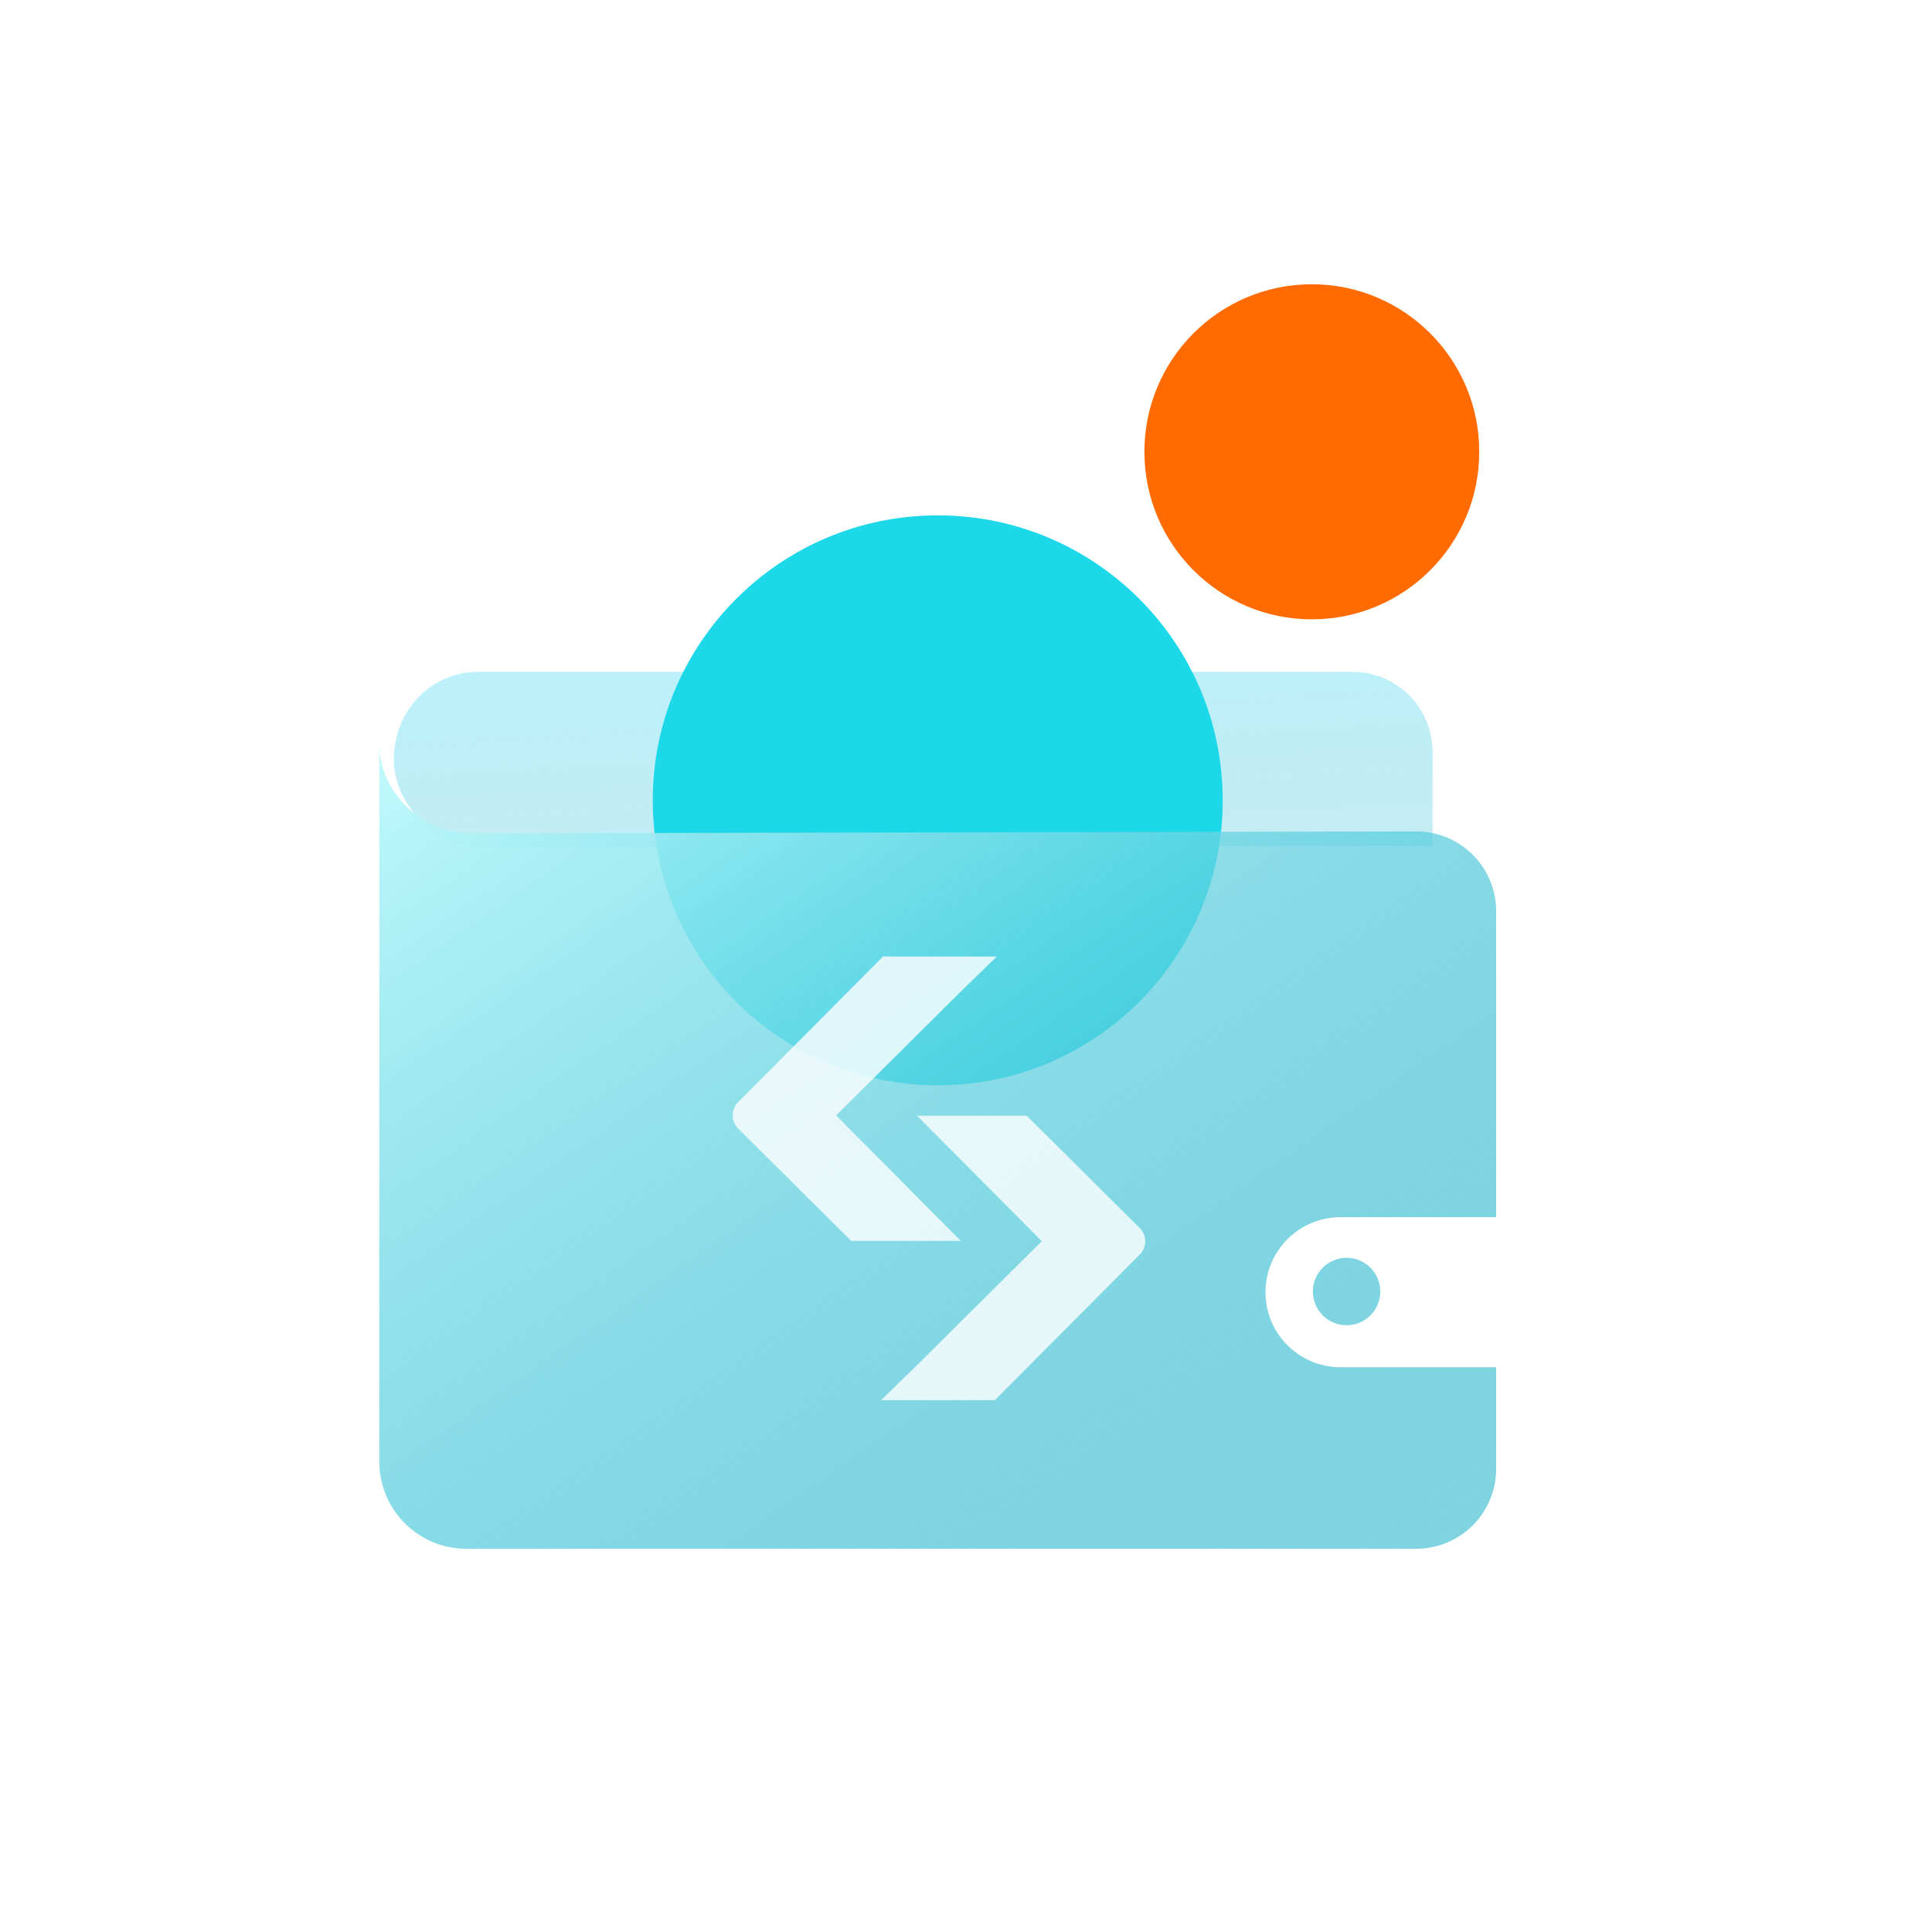
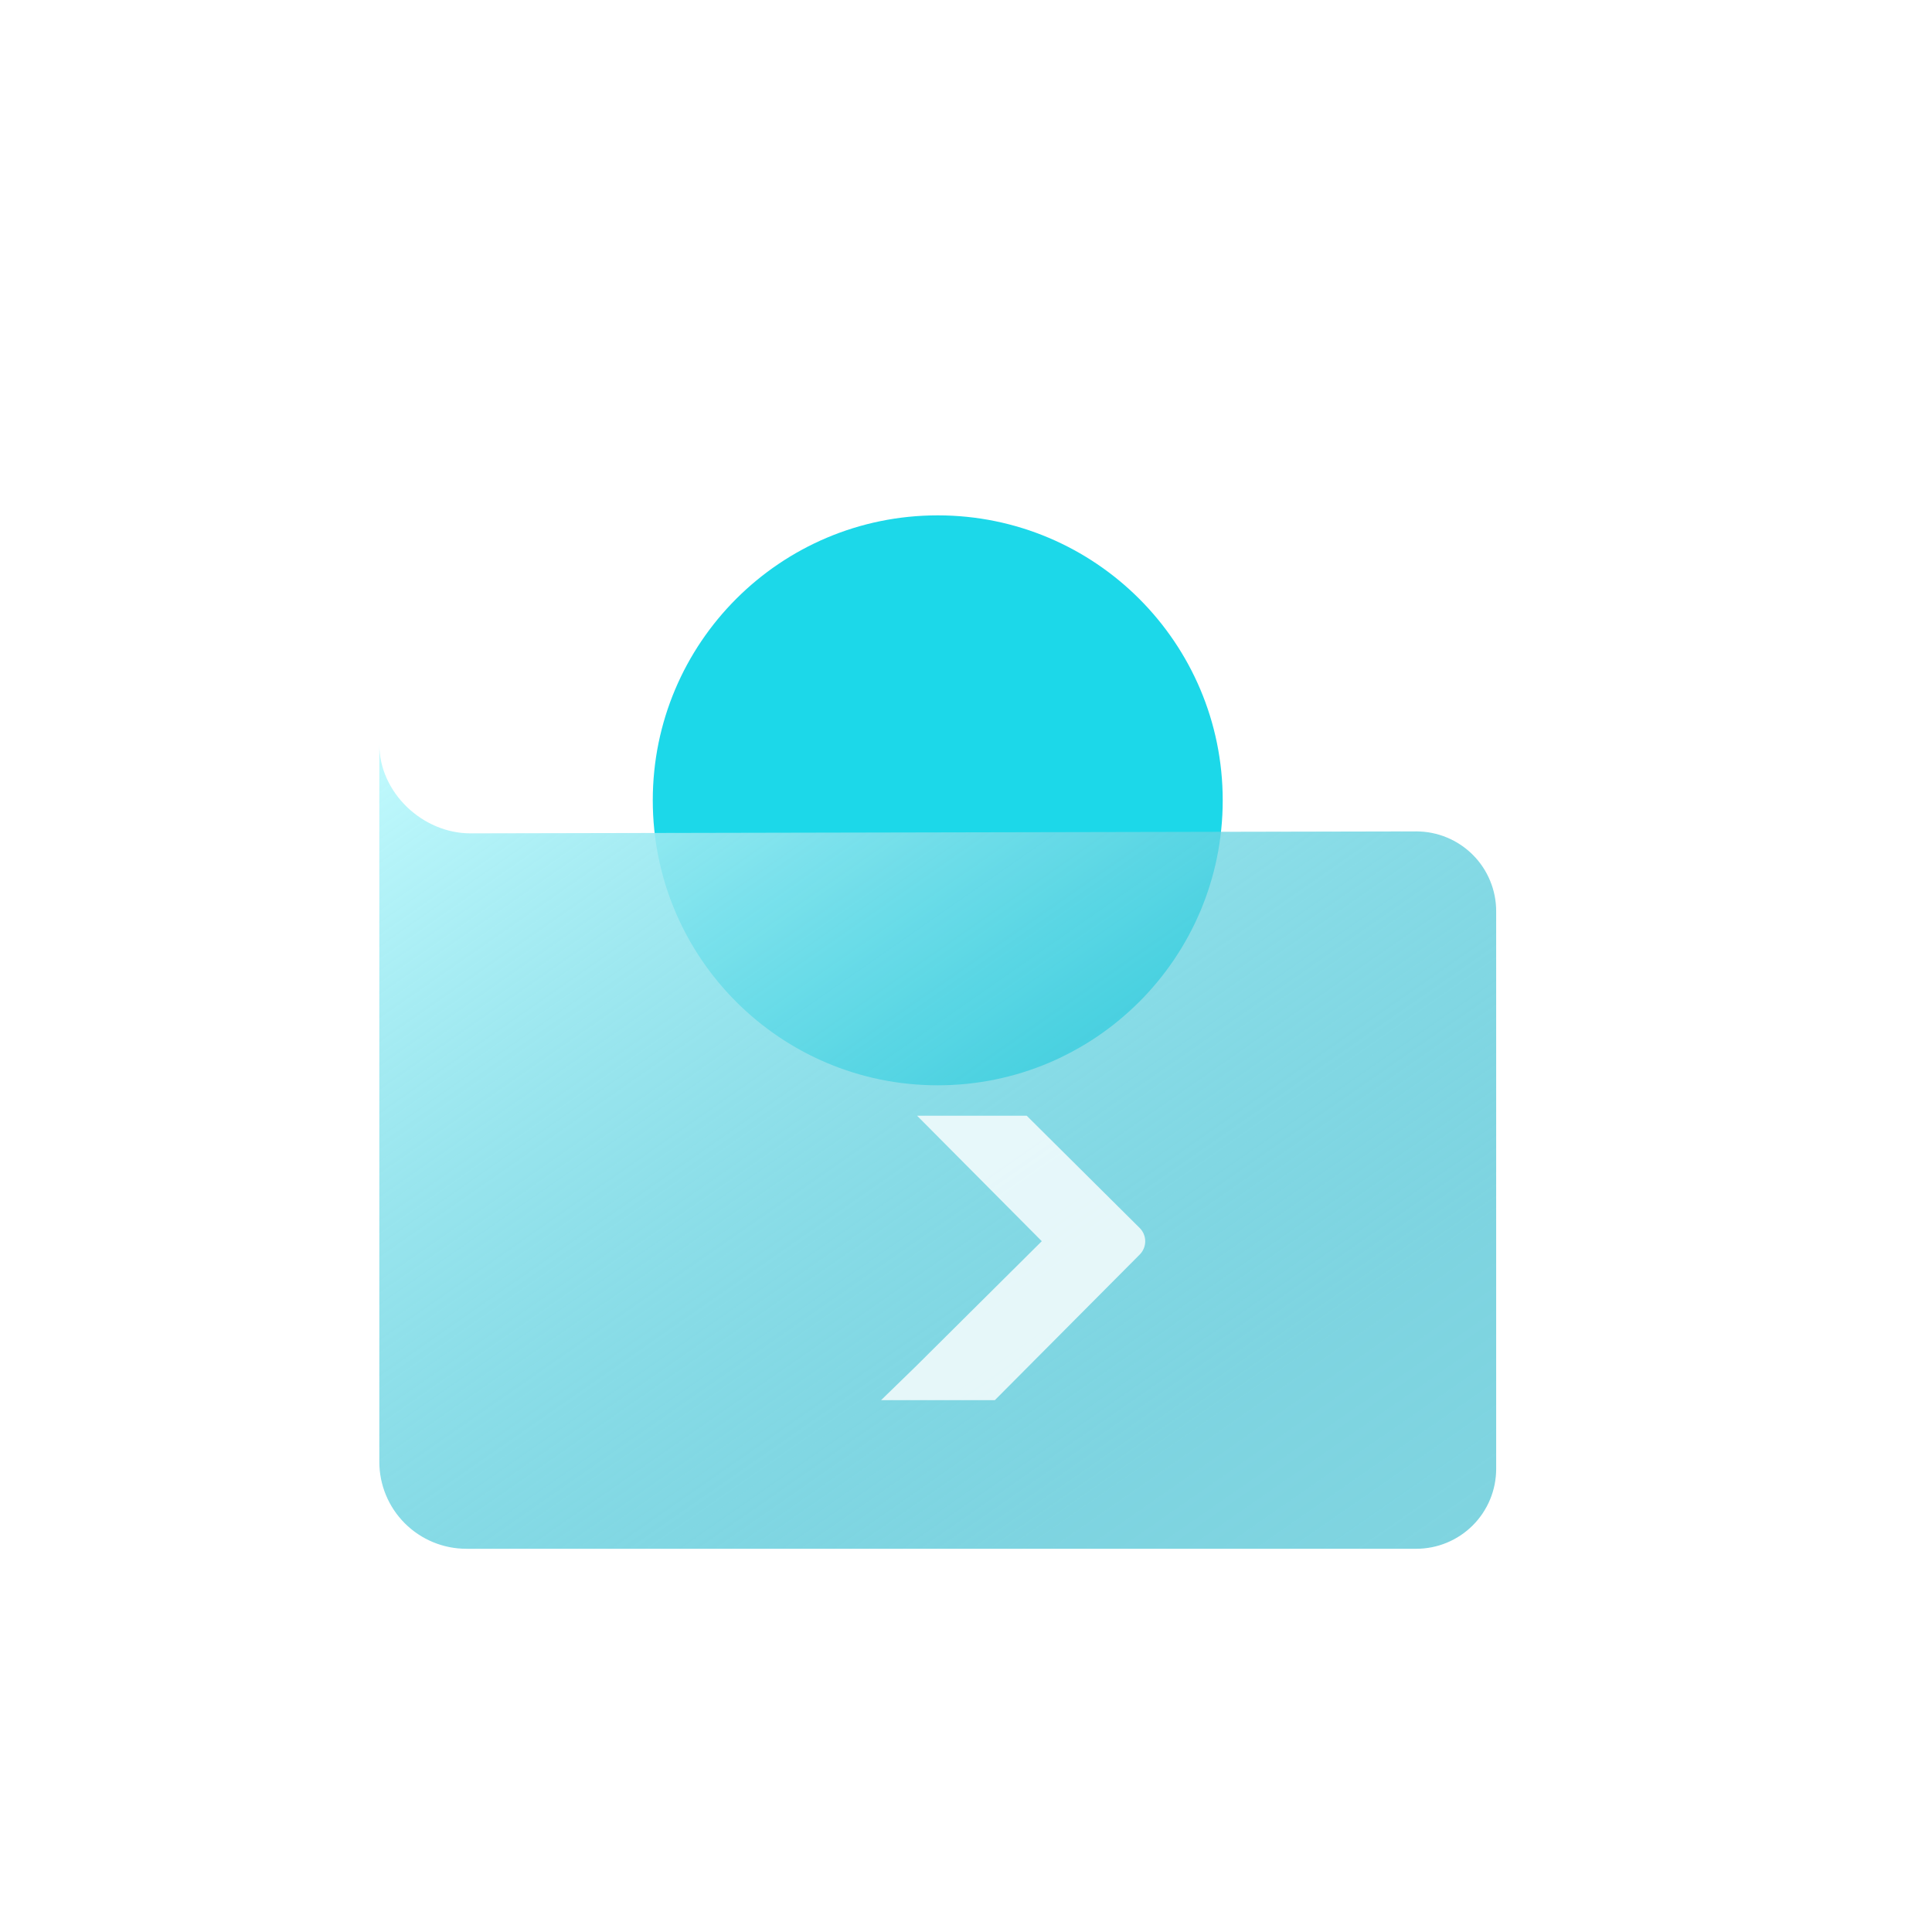
<svg xmlns="http://www.w3.org/2000/svg" width="120" height="120" viewBox="0 0 120 120" fill="none">
-   <ellipse cx="81.48" cy="28.062" rx="10.399" ry="10.406" fill="#FF6B00" />
  <g filter="url(#filter0_i_6306_263282)">
-     <path d="M88.079 51.639L28.791 51.723C25.998 51.519 23.56 49.039 23.56 46.236C23.558 43.292 25.847 40.83 28.791 40.832H83.117C84.433 40.832 85.695 41.355 86.626 42.286C87.557 43.216 88.079 44.479 88.079 45.795V51.639Z" fill="url(#paint0_linear_6306_263282)" />
-   </g>
+     </g>
  <path d="M75.945 49.71C75.945 59.485 68.02 67.41 58.245 67.41C48.469 67.41 40.545 59.485 40.545 49.71C40.545 39.934 48.469 32.01 58.245 32.01C68.02 32.01 75.945 39.934 75.945 49.71Z" fill="#1CD8E9" />
  <g filter="url(#filter1_bii_6306_263282)">
    <path d="M23.56 46.236V90.793C23.56 92.226 24.129 93.601 25.142 94.614C26.156 95.627 27.53 96.197 28.963 96.197H87.967C89.284 96.197 90.546 95.674 91.477 94.743C92.407 93.812 92.93 92.55 92.93 91.234V56.603C92.931 55.951 92.803 55.305 92.553 54.703C92.304 54.101 91.939 53.553 91.478 53.093C91.017 52.632 90.469 52.266 89.867 52.017C89.265 51.768 88.619 51.64 87.967 51.64L29.219 51.761C26.236 51.761 23.56 49.218 23.56 46.236Z" fill="url(#paint1_linear_6306_263282)" />
  </g>
  <g filter="url(#filter2_b_6306_263282)">
    <path d="M56.911 69.299H63.77L70.788 76.272C71.245 76.726 71.247 77.463 70.793 77.919L61.793 86.965H54.727L56.863 84.888L64.707 77.093L56.962 69.299" fill="url(#paint2_linear_6306_263282)" fill-opacity="0.8" />
-     <path d="M59.73 77.076H52.87L45.853 70.103C45.396 69.65 45.394 68.912 45.848 68.456L54.848 59.41H61.914L59.778 61.487L51.934 69.281L59.678 77.076" fill="url(#paint3_linear_6306_263282)" fill-opacity="0.8" />
  </g>
-   <path fill-rule="evenodd" clip-rule="evenodd" d="M83.261 75.602C80.687 75.602 78.601 77.688 78.601 80.262C78.601 82.836 80.687 84.922 83.261 84.922H94.054V75.602H83.261ZM83.638 82.314C84.795 82.314 85.733 81.376 85.733 80.219C85.733 79.063 84.795 78.125 83.638 78.125C82.482 78.125 81.544 79.063 81.544 80.219C81.544 81.376 82.482 82.314 83.638 82.314Z" fill="white" />
  <defs>
    <filter id="filter0_i_6306_263282" x="23.56" y="40.832" width="64.519" height="10.891" filterUnits="userSpaceOnUse" color-interpolation-filters="sRGB">
      <feFlood flood-opacity="0" result="BackgroundImageFix" />
      <feBlend mode="normal" in="SourceGraphic" in2="BackgroundImageFix" result="shape" />
      <feColorMatrix in="SourceAlpha" type="matrix" values="0 0 0 0 0 0 0 0 0 0 0 0 0 0 0 0 0 0 127 0" result="hardAlpha" />
      <feOffset dx="0.9" dy="0.9" />
      <feComposite in2="hardAlpha" operator="arithmetic" k2="-1" k3="1" />
      <feColorMatrix type="matrix" values="0 0 0 0 1 0 0 0 0 1 0 0 0 0 1 0 0 0 0.5 0" />
      <feBlend mode="normal" in2="shape" result="effect1_innerShadow_6306_263282" />
    </filter>
    <filter id="filter1_bii_6306_263282" x="20.667" y="43.343" width="75.156" height="55.747" filterUnits="userSpaceOnUse" color-interpolation-filters="sRGB">
      <feFlood flood-opacity="0" result="BackgroundImageFix" />
      <feGaussianBlur in="BackgroundImageFix" stdDeviation="1.446" />
      <feComposite in2="SourceAlpha" operator="in" result="effect1_backgroundBlur_6306_263282" />
      <feBlend mode="normal" in="SourceGraphic" in2="effect1_backgroundBlur_6306_263282" result="shape" />
      <feColorMatrix in="SourceAlpha" type="matrix" values="0 0 0 0 0 0 0 0 0 0 0 0 0 0 0 0 0 0 127 0" result="hardAlpha" />
      <feOffset dx="0.9" dy="0.9" />
      <feComposite in2="hardAlpha" operator="arithmetic" k2="-1" k3="1" />
      <feColorMatrix type="matrix" values="0 0 0 0 1 0 0 0 0 1 0 0 0 0 1 0 0 0 0.5 0" />
      <feBlend mode="normal" in2="shape" result="effect2_innerShadow_6306_263282" />
      <feColorMatrix in="SourceAlpha" type="matrix" values="0 0 0 0 0 0 0 0 0 0 0 0 0 0 0 0 0 0 127 0" result="hardAlpha" />
      <feOffset dx="-0.9" dy="-0.9" />
      <feComposite in2="hardAlpha" operator="arithmetic" k2="-1" k3="1" />
      <feColorMatrix type="matrix" values="0 0 0 0 0.012 0 0 0 0 0.667 0 0 0 0 0.757 0 0 0 1 0" />
      <feBlend mode="normal" in2="effect2_innerShadow_6306_263282" result="effect3_innerShadow_6306_263282" />
    </filter>
    <filter id="filter2_b_6306_263282" x="42.616" y="56.517" width="31.409" height="33.34" filterUnits="userSpaceOnUse" color-interpolation-filters="sRGB">
      <feFlood flood-opacity="0" result="BackgroundImageFix" />
      <feGaussianBlur in="BackgroundImageFix" stdDeviation="1.446" />
      <feComposite in2="SourceAlpha" operator="in" result="effect1_backgroundBlur_6306_263282" />
      <feBlend mode="normal" in="SourceGraphic" in2="effect1_backgroundBlur_6306_263282" result="shape" />
    </filter>
    <linearGradient id="paint0_linear_6306_263282" x1="32.459" y1="40.087" x2="33.62" y2="61.967" gradientUnits="userSpaceOnUse">
      <stop stop-color="#BCF2FC" />
      <stop offset="1" stop-color="#A0DBE6" stop-opacity="0.5" />
    </linearGradient>
    <linearGradient id="paint1_linear_6306_263282" x1="21.981" y1="44.711" x2="72.706" y2="117.568" gradientUnits="userSpaceOnUse">
      <stop stop-color="#C6FCFF" />
      <stop offset="0.746" stop-color="#1EB4CA" stop-opacity="0.573" />
      <stop offset="1" stop-color="#03AAC1" stop-opacity="0.5" />
    </linearGradient>
    <linearGradient id="paint2_linear_6306_263282" x1="54.645" y1="87.361" x2="72.204" y2="72.849" gradientUnits="userSpaceOnUse">
      <stop stop-color="white" />
      <stop offset="1" stop-color="white" />
    </linearGradient>
    <linearGradient id="paint3_linear_6306_263282" x1="45.427" y1="77.472" x2="62.986" y2="62.96" gradientUnits="userSpaceOnUse">
      <stop stop-color="white" />
      <stop offset="1" stop-color="white" />
    </linearGradient>
  </defs>
</svg>